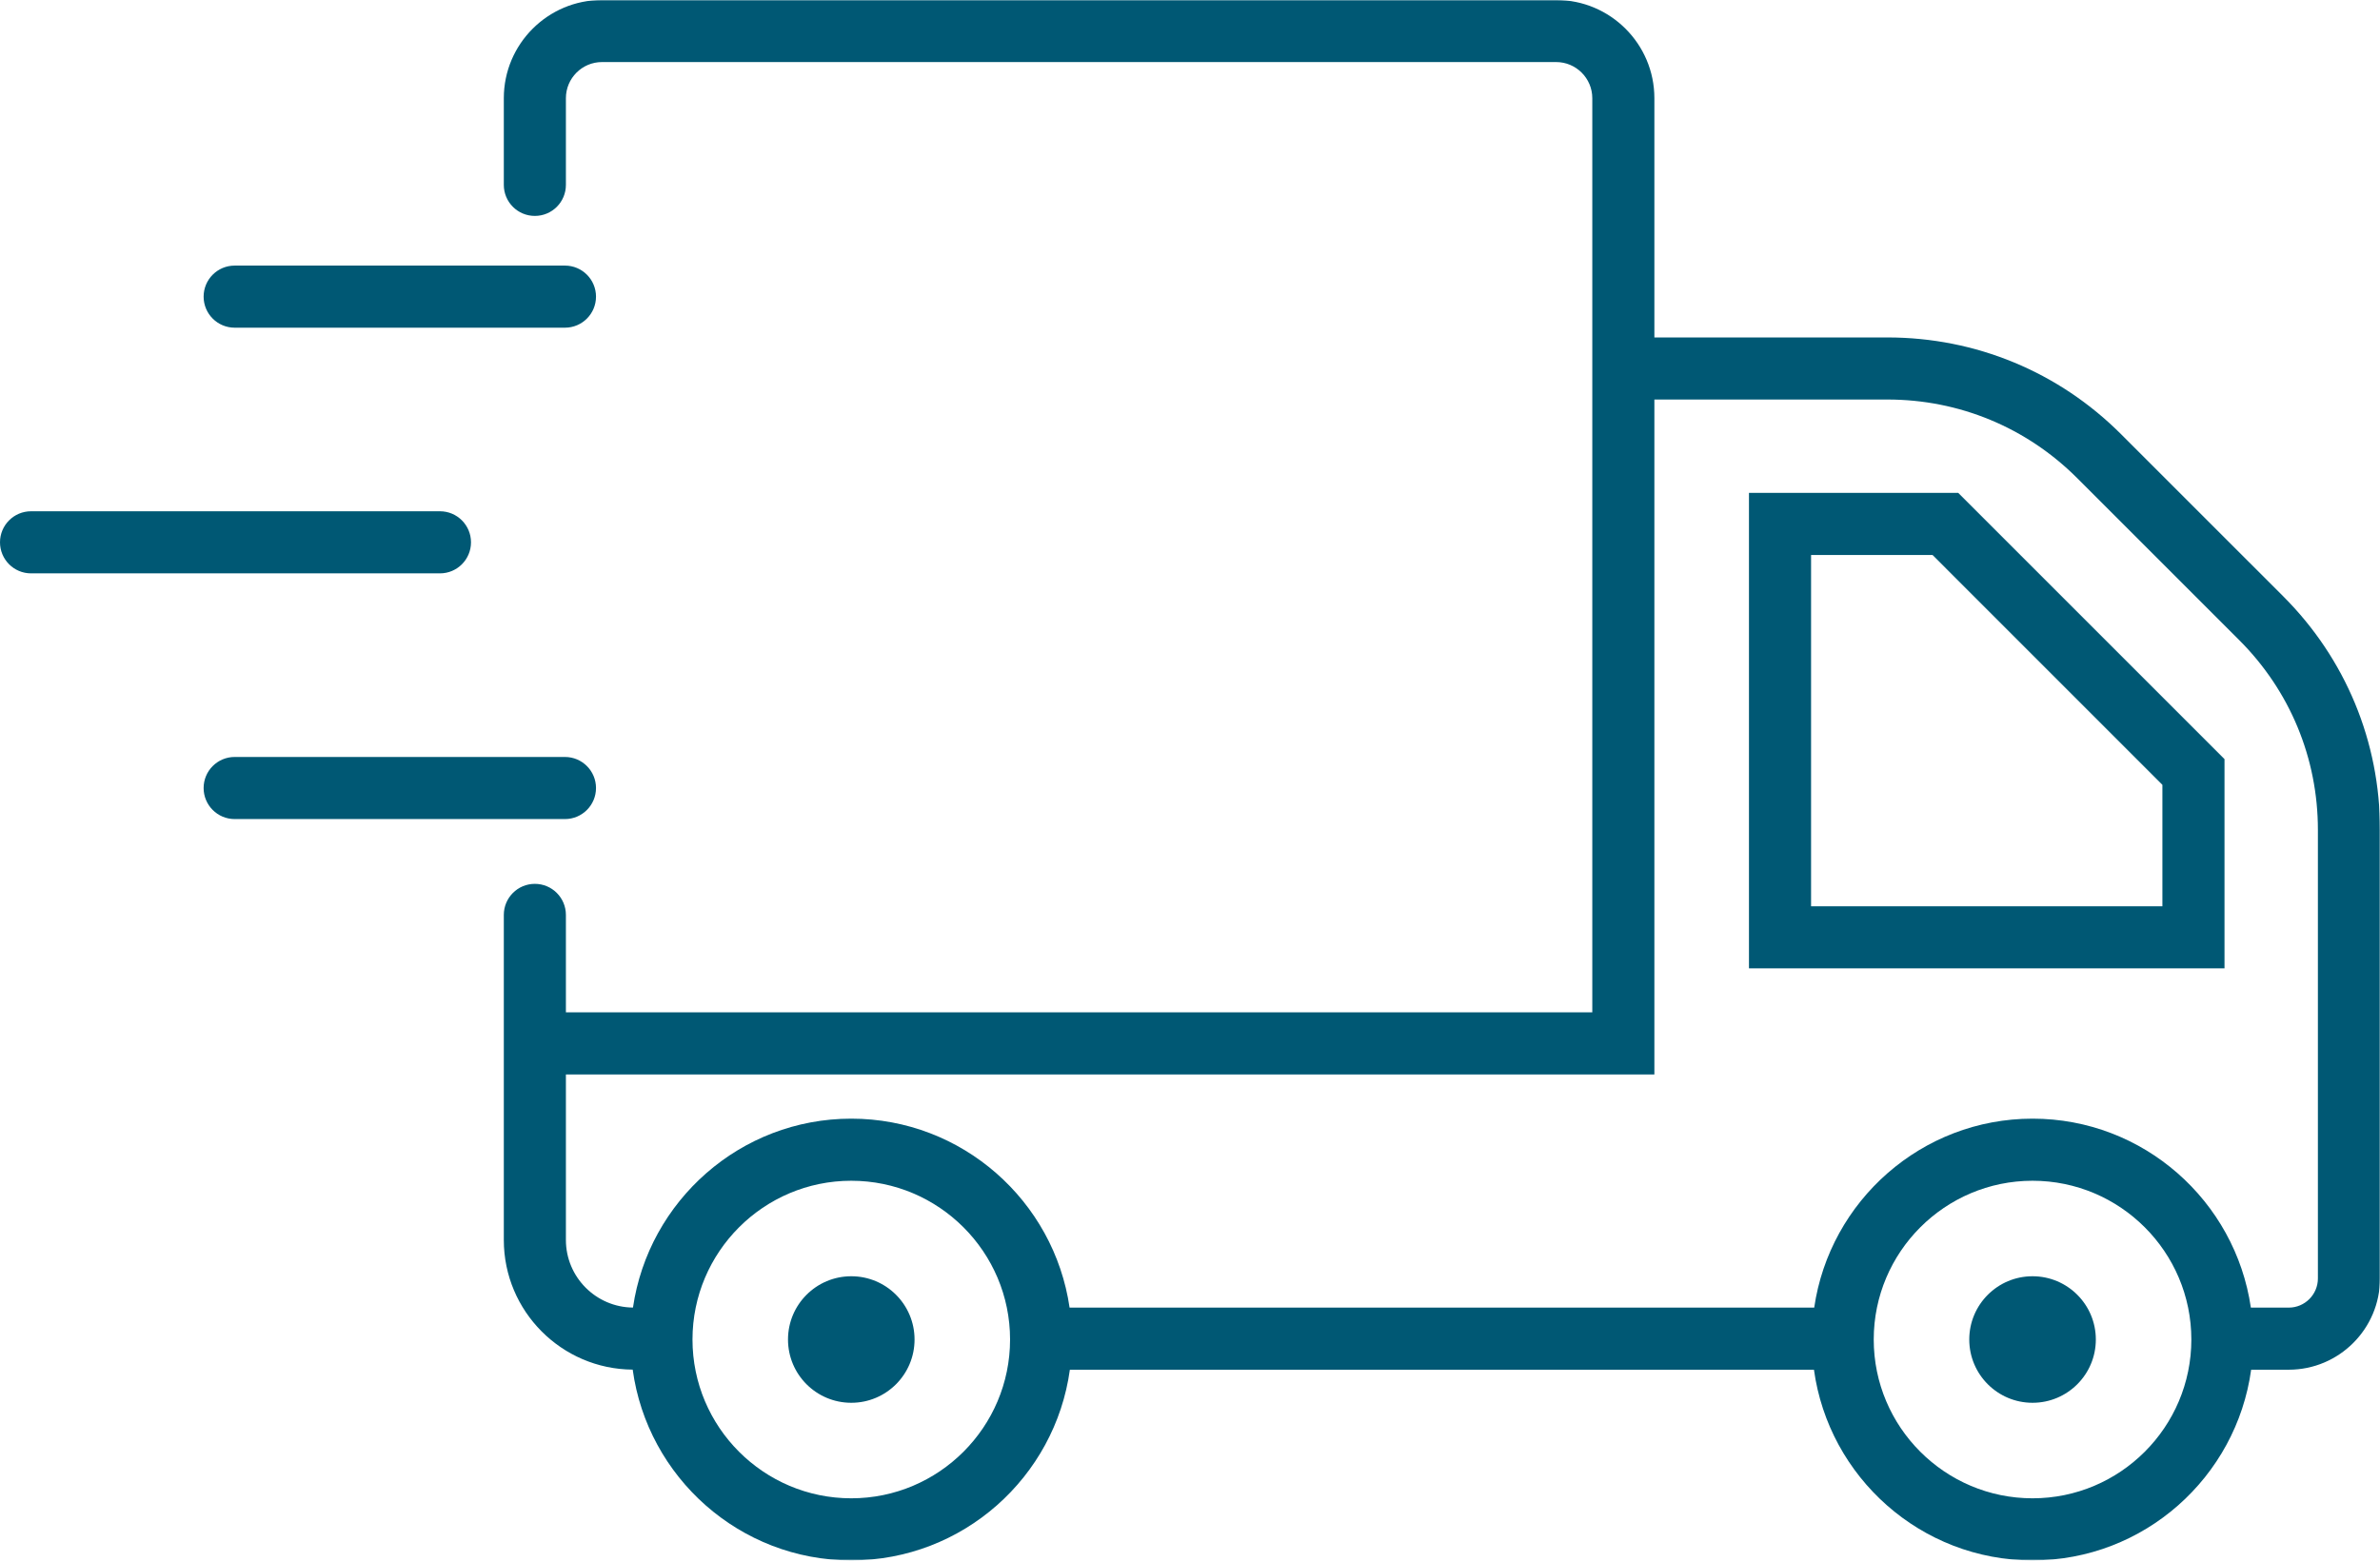
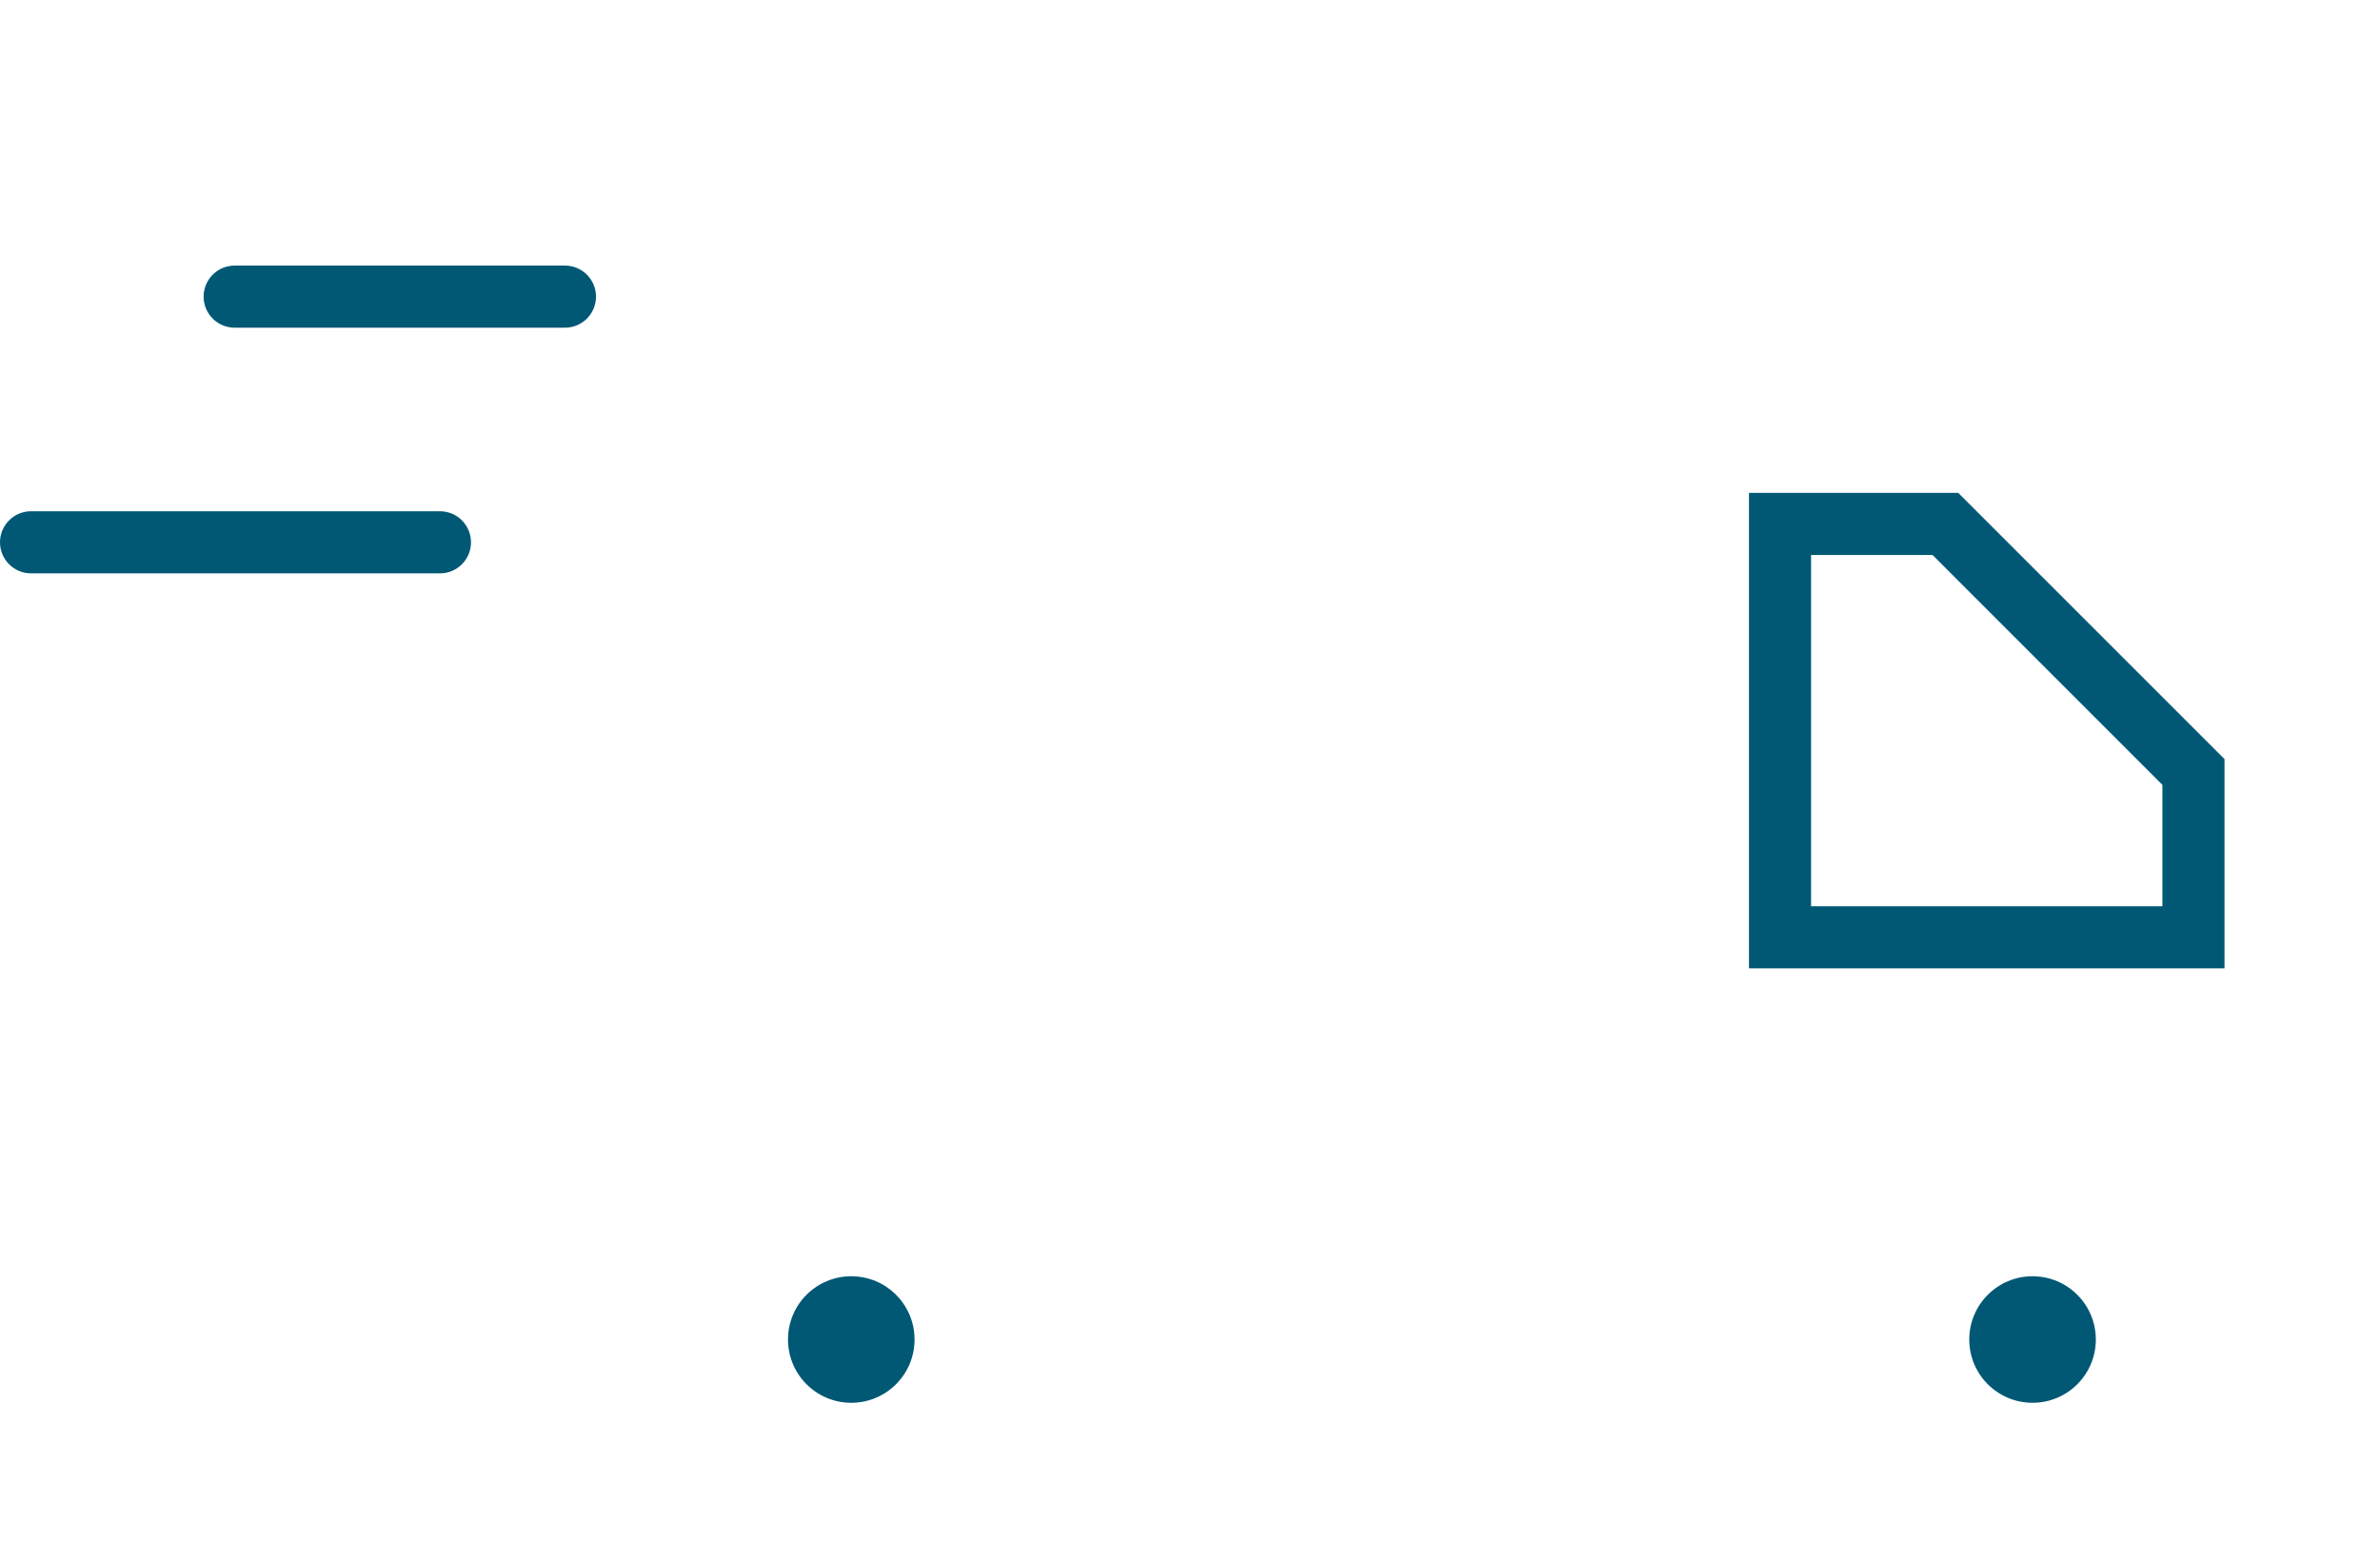
<svg xmlns="http://www.w3.org/2000/svg" fill="none" viewBox="0 0 1080 709" height="709" width="1080">
-   <path fill="#005874" d="M270.455 357.64C270.455 349.861 264.153 343.55 256.365 343.55H106.49C98.702 343.55 92.399 349.861 92.399 357.64C92.399 365.42 98.702 371.731 106.49 371.731H256.365C264.153 371.731 270.455 365.42 270.455 357.64Z" />
  <path fill="#005874" d="M256.365 120.538H106.49C98.702 120.538 92.399 126.849 92.399 134.629C92.399 142.408 98.702 148.719 106.49 148.719H256.365C264.153 148.719 270.455 142.408 270.455 134.629C270.455 126.849 264.153 120.538 256.365 120.538Z" />
  <path fill="#005874" d="M14.091 260.221H199.648C207.428 260.221 213.73 253.91 213.73 246.13C213.73 238.351 207.428 232.04 199.648 232.04H14.091C6.303 232.04 0 238.351 0 246.13C0 253.91 6.303 260.221 14.091 260.221Z" />
  <path fill="#005874" d="M922.329 579.226C906.474 579.226 893.616 592.076 893.616 607.939C893.616 623.801 906.474 636.652 922.329 636.652C938.191 636.652 951.05 623.801 951.05 607.939C951.05 592.076 938.191 579.226 922.329 579.226Z" />
  <path fill="#005874" d="M386.294 579.226C370.431 579.226 357.581 592.076 357.581 607.939C357.581 623.801 370.431 636.652 386.294 636.652C402.156 636.652 415.007 623.801 415.007 607.939C415.007 592.076 402.156 579.226 386.294 579.226Z" />
-   <path fill="#005874" d="M981.256 411.32H821.83V251.885H876.96L981.256 356.197V411.32ZM793.648 223.703V439.492H1009.44V344.528L888.621 223.703H793.648Z" />
+   <path fill="#005874" d="M981.256 411.32H821.83V251.885H876.96L981.256 356.197V411.32ZM793.648 223.703V439.492H1009.44V344.528L888.621 223.703Z" />
  <mask height="709" width="854" y="0" x="226" maskUnits="userSpaceOnUse" style="mask-type:luminance" id="mask0_14_92">
    <path fill="white" d="M226.8 0H1080V708.176H226.8V0Z" />
  </mask>
  <g mask="url(#mask0_14_92)">
-     <path fill="#005874" d="M1051.82 580.221C1051.82 587.52 1045.88 593.46 1038.59 593.46H1021.4C1014.35 545.046 972.683 507.701 922.328 507.701C871.981 507.701 830.309 545.046 823.255 593.46H485.358C478.305 545.046 436.64 507.701 386.285 507.701C335.956 507.701 294.3 545.029 287.229 593.435C270.43 593.291 256.795 579.597 256.795 562.764V487.628H750.726V181.322H856.482C889.008 181.322 919.577 193.986 942.586 216.987L1016.16 290.554C1039.15 313.554 1051.82 344.132 1051.82 376.658V580.221ZM922.328 680.003C882.596 680.003 850.263 647.679 850.263 607.939C850.263 568.206 882.596 535.882 922.328 535.882C962.069 535.882 994.393 568.206 994.393 607.939C994.393 647.679 962.069 680.003 922.328 680.003ZM386.285 680.003C346.553 680.003 314.237 647.679 314.237 607.939C314.237 568.206 346.553 535.882 386.285 535.882C426.017 535.882 458.35 568.206 458.35 607.939C458.35 647.679 426.017 680.003 386.285 680.003ZM962.507 197.066C934.191 168.741 896.535 153.149 856.482 153.149H750.726V44.558C750.726 19.98 730.738 -0.009 706.151 -0.009H273.181C248.611 -0.009 228.622 19.98 228.622 44.558V83.911C228.622 91.69 234.916 97.993 242.704 97.993C250.492 97.993 256.795 91.69 256.795 83.911V44.558C256.795 35.522 264.144 28.164 273.181 28.164H706.151C715.187 28.164 722.553 35.522 722.553 44.558V459.456H256.795V415.226C256.795 407.447 250.492 401.136 242.704 401.136C234.916 401.136 228.622 407.447 228.622 415.226V562.764C228.622 595.097 254.829 621.388 287.102 621.599C293.802 670.41 335.66 708.176 386.285 708.176C436.91 708.176 478.769 670.435 485.485 621.641H823.137C829.853 670.435 871.711 708.176 922.328 708.176C972.953 708.176 1014.81 670.435 1021.53 621.641H1038.59C1061.43 621.641 1080 603.062 1080 580.221V376.658C1080 336.606 1064.4 298.957 1036.08 270.633L962.507 197.066Z" />
-   </g>
+     </g>
</svg>